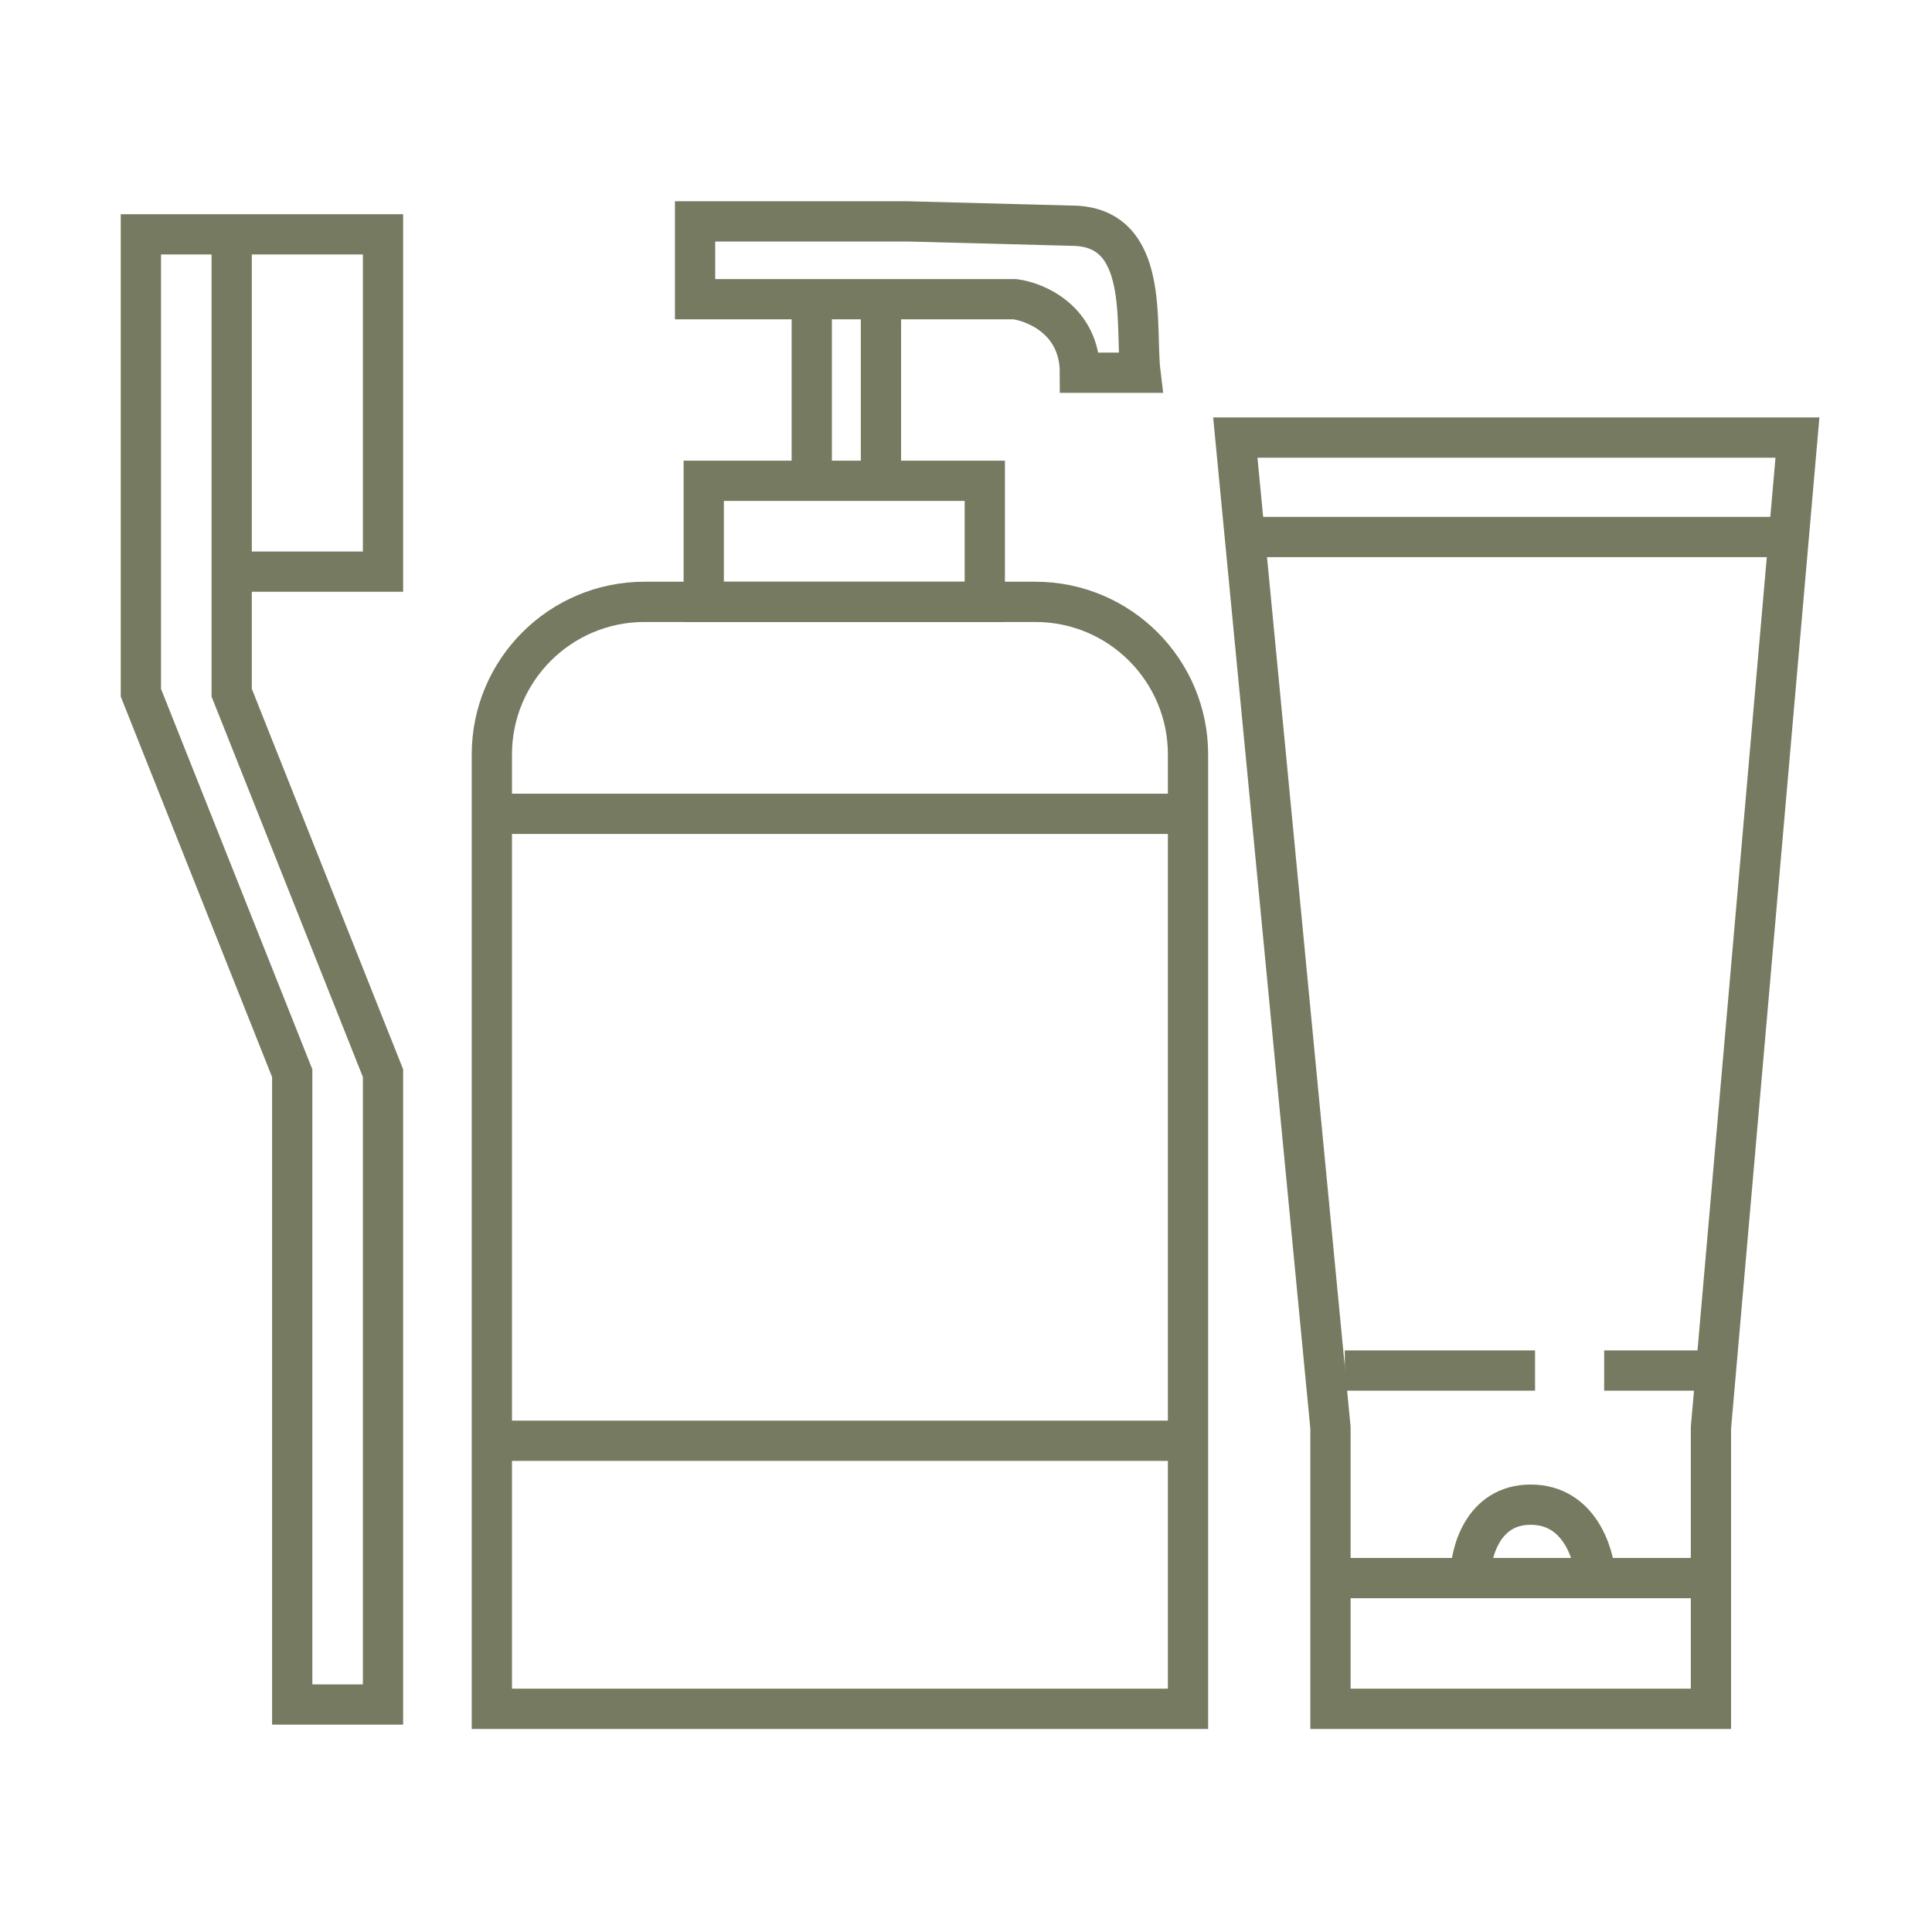
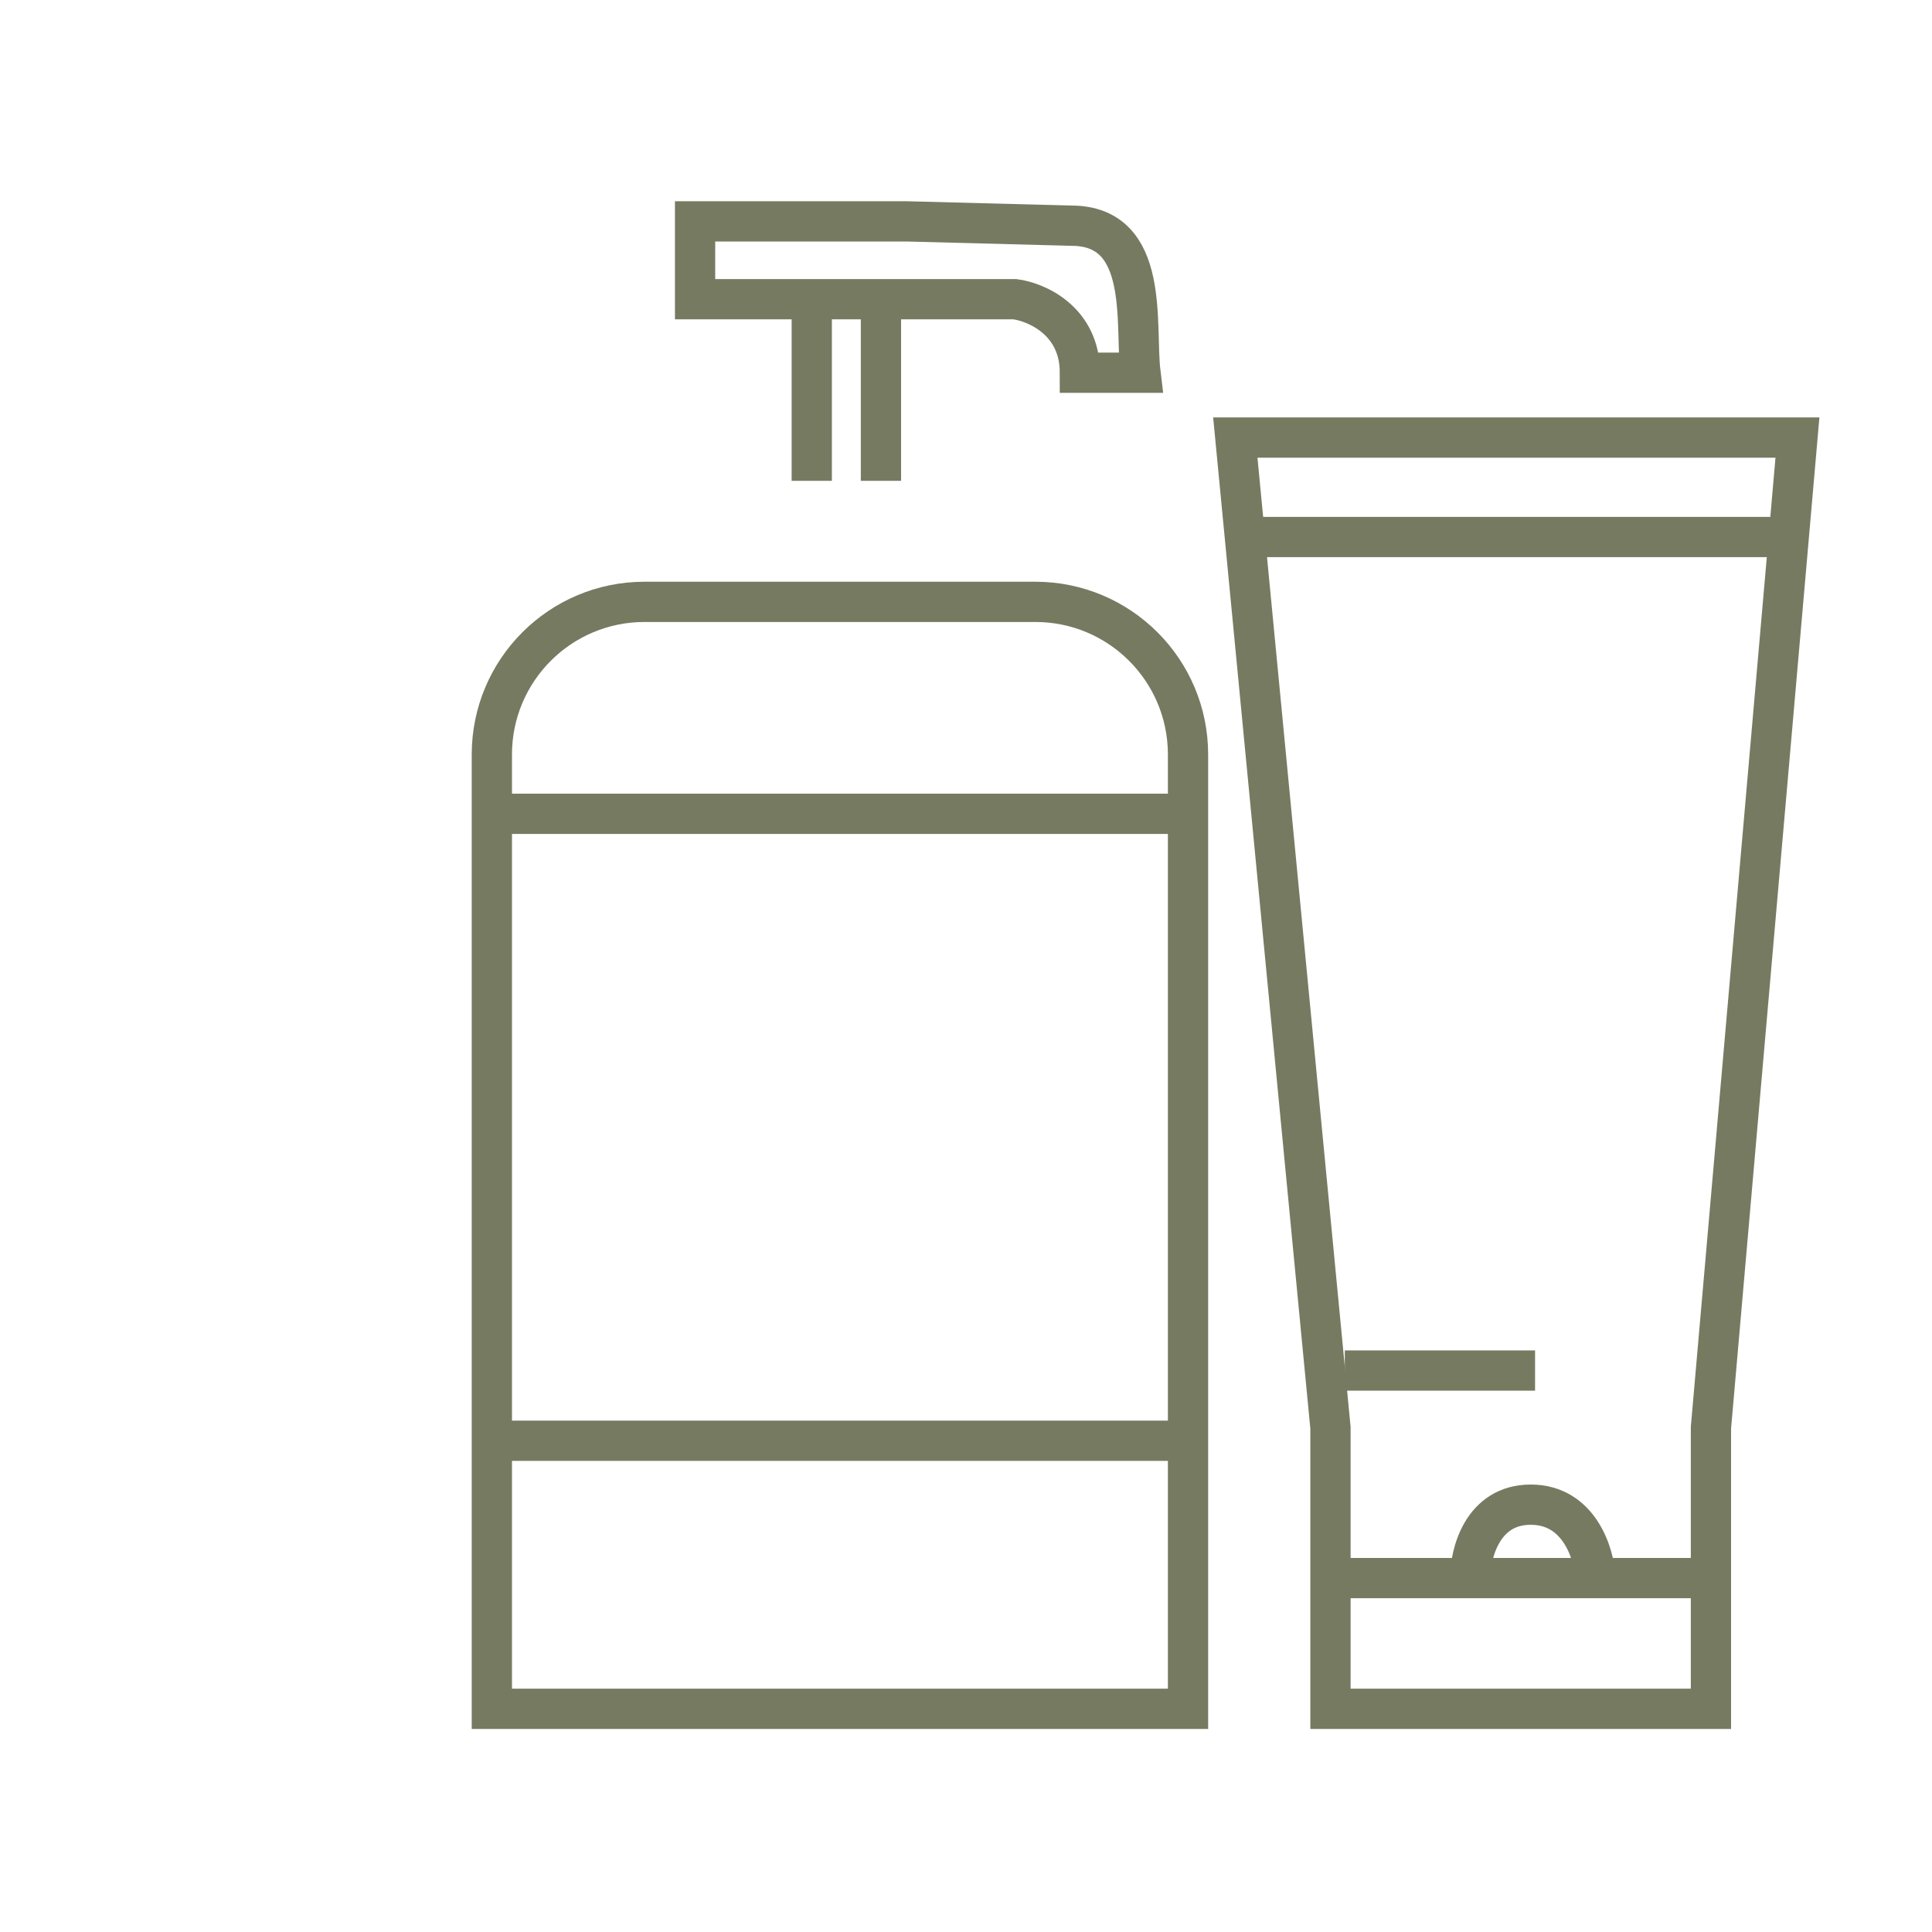
<svg xmlns="http://www.w3.org/2000/svg" width="48" height="48" viewBox="0 0 48 48" fill="none">
  <path d="M36.526 39.209C36.526 38.6 36.827 37.383 38.03 37.383C39.234 37.383 39.606 38.6 39.642 39.209" stroke="#767A61" />
  <path d="M33.055 35.472L30.691 10.871H44.657L42.508 35.472V42.455H33.055V35.472Z" stroke="#767A61" />
  <path d="M30.906 13.342H44.442" stroke="#767A61" />
  <path d="M33.411 34.051H38.138" stroke="#767A61" />
  <path d="M33.411 39.207H42.865" stroke="#767A61" />
-   <path d="M39.855 34.051L42.864 34.051" stroke="#767A61" />
-   <path d="M5.756 14.202H9.516V5.822H5.756M5.756 14.202V5.822M5.756 14.202V17.21L9.516 26.663V42.348H7.26V26.663L3.5 17.21V5.822H5.756" stroke="#767A61" />
  <path d="M29.516 42.455H13.616H12.22V26.555V18.746C12.22 16.651 13.918 14.953 16.012 14.953H25.723C27.818 14.953 29.516 16.651 29.516 18.746V42.455Z" stroke="#767A61" />
  <path d="M12.22 20.219H29.516" stroke="#767A61" />
  <path d="M12.22 35.795H29.516" stroke="#767A61" />
-   <path d="M17.484 14.953V11.945H24.467V14.953H17.484Z" stroke="#767A61" />
  <path d="M20.168 7.434V11.946M21.887 11.946V7.434" stroke="#767A61" />
  <path d="M17.269 7.434V5.5H22.534L26.617 5.607C28.593 5.607 28.191 8.078 28.334 9.26H26.83C26.83 7.971 25.755 7.505 25.218 7.434H17.269Z" stroke="#767A61" />
</svg>